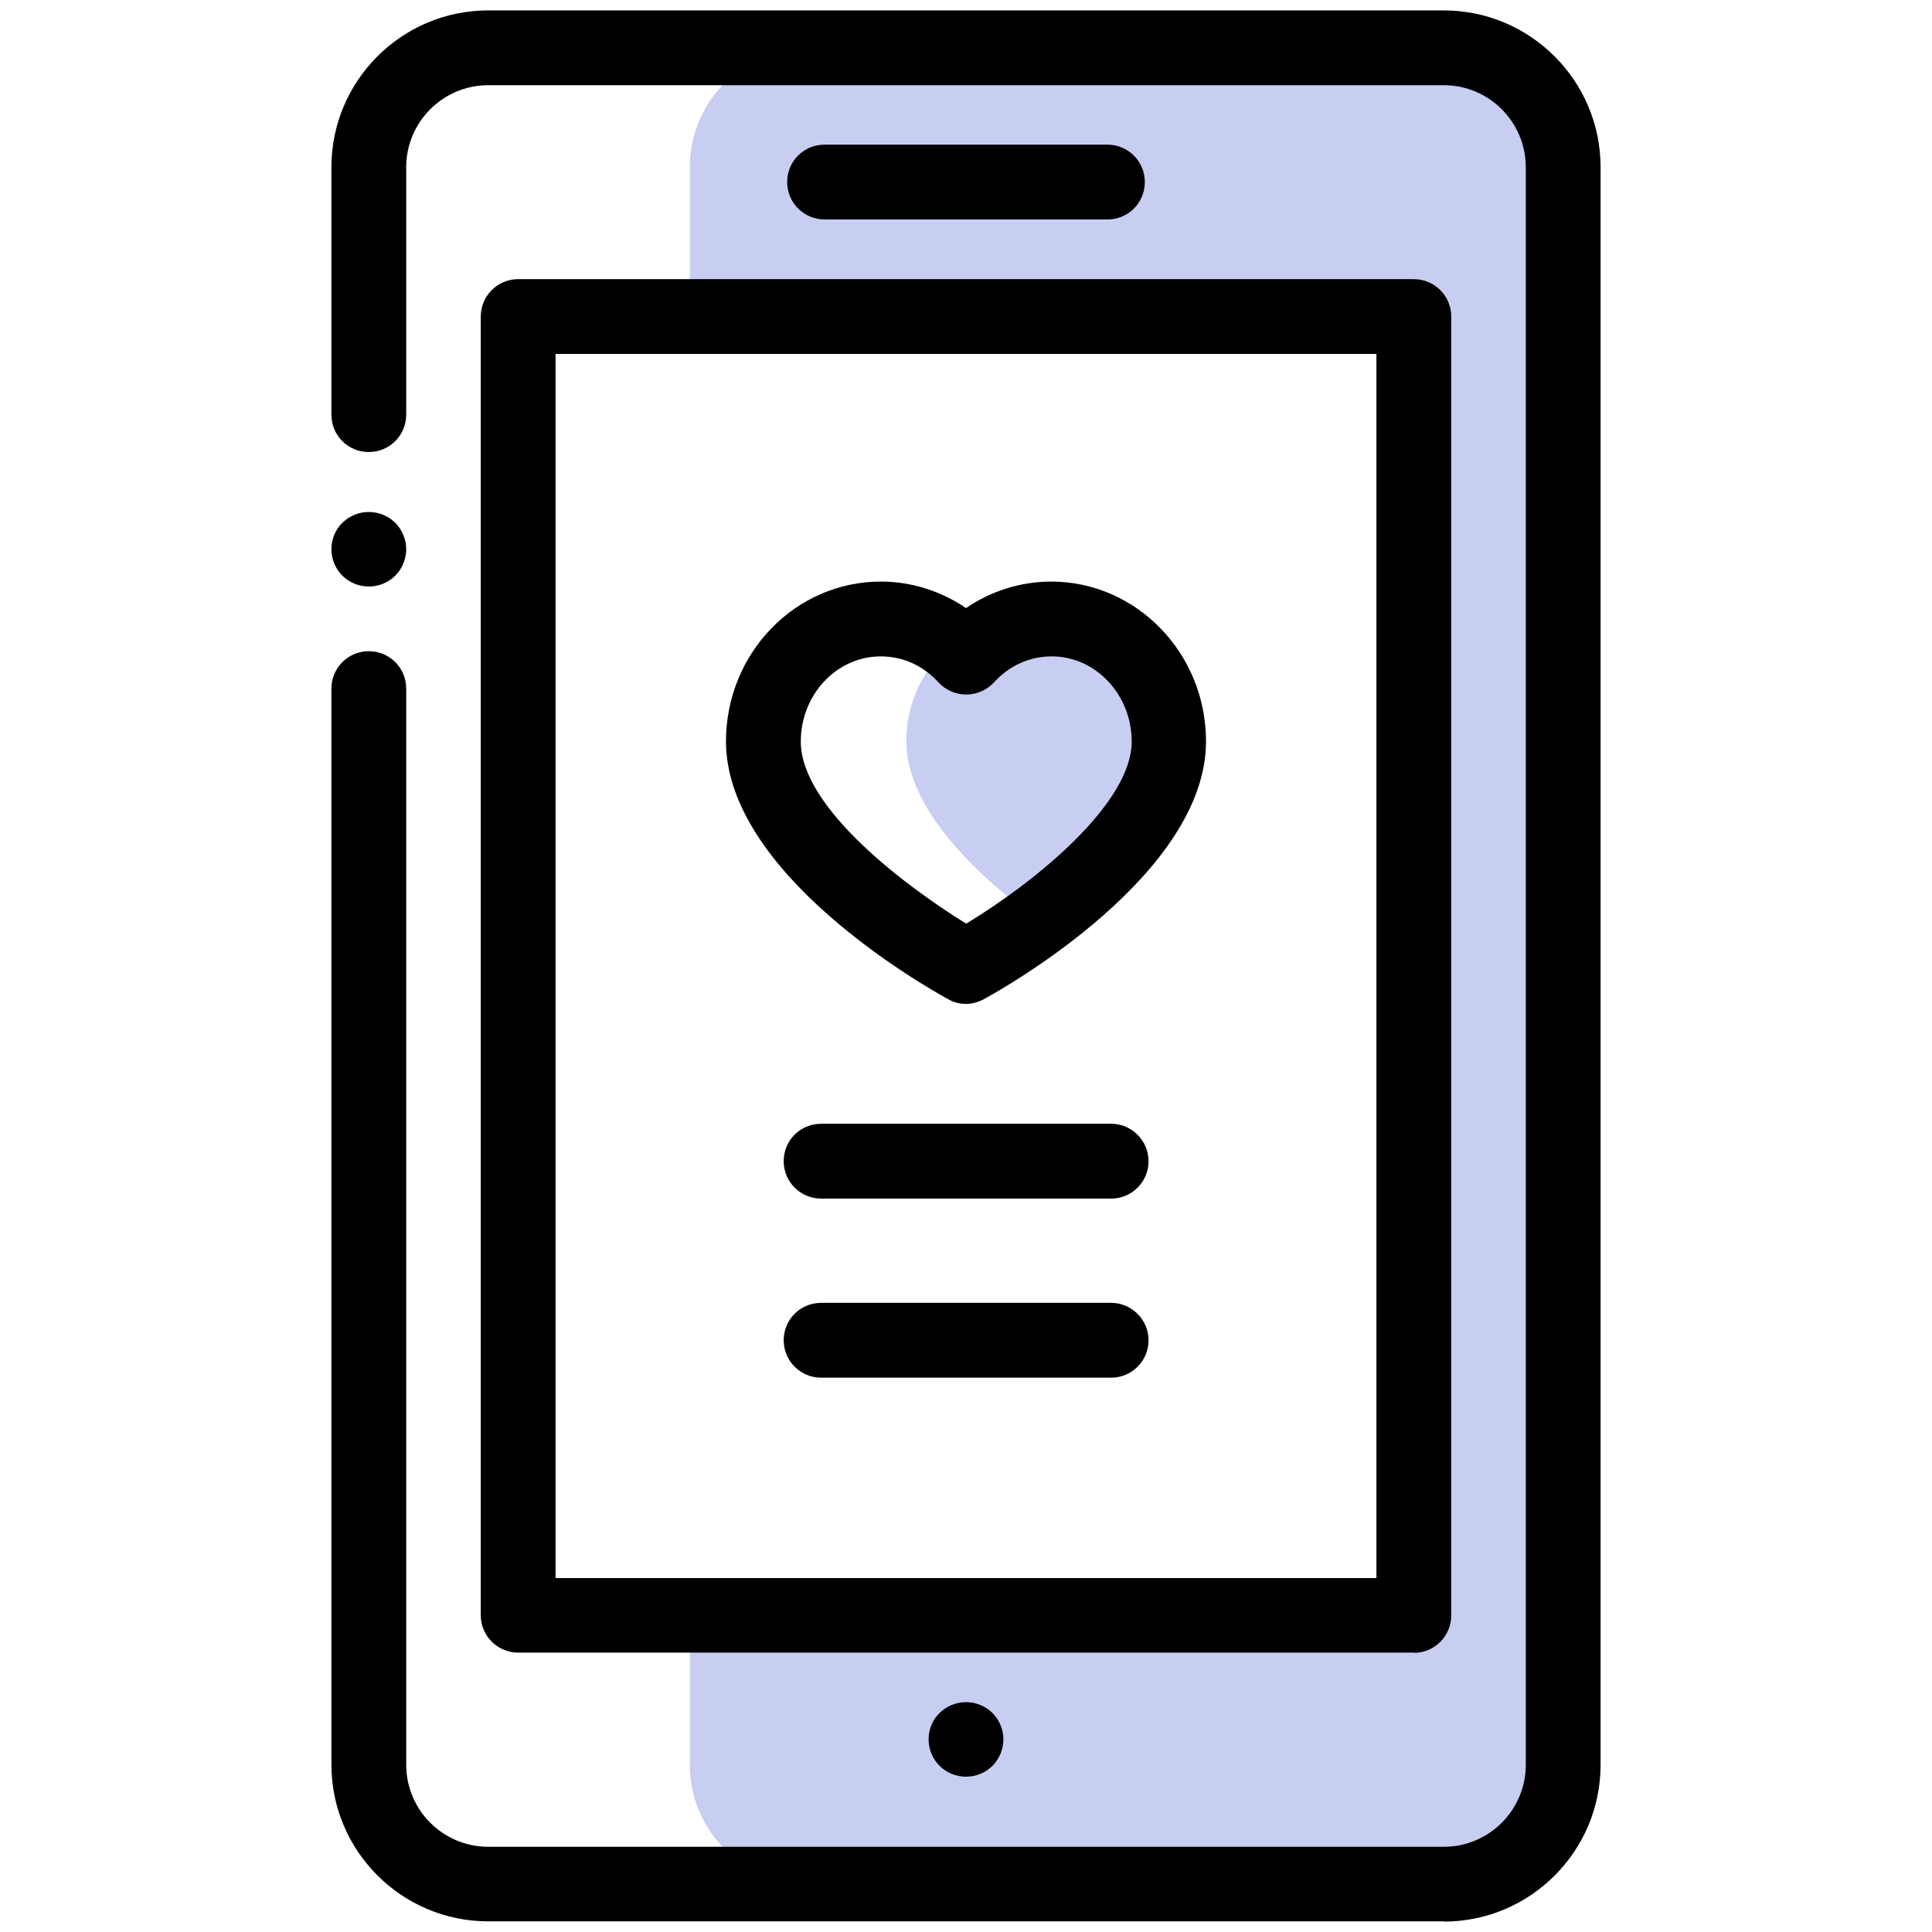
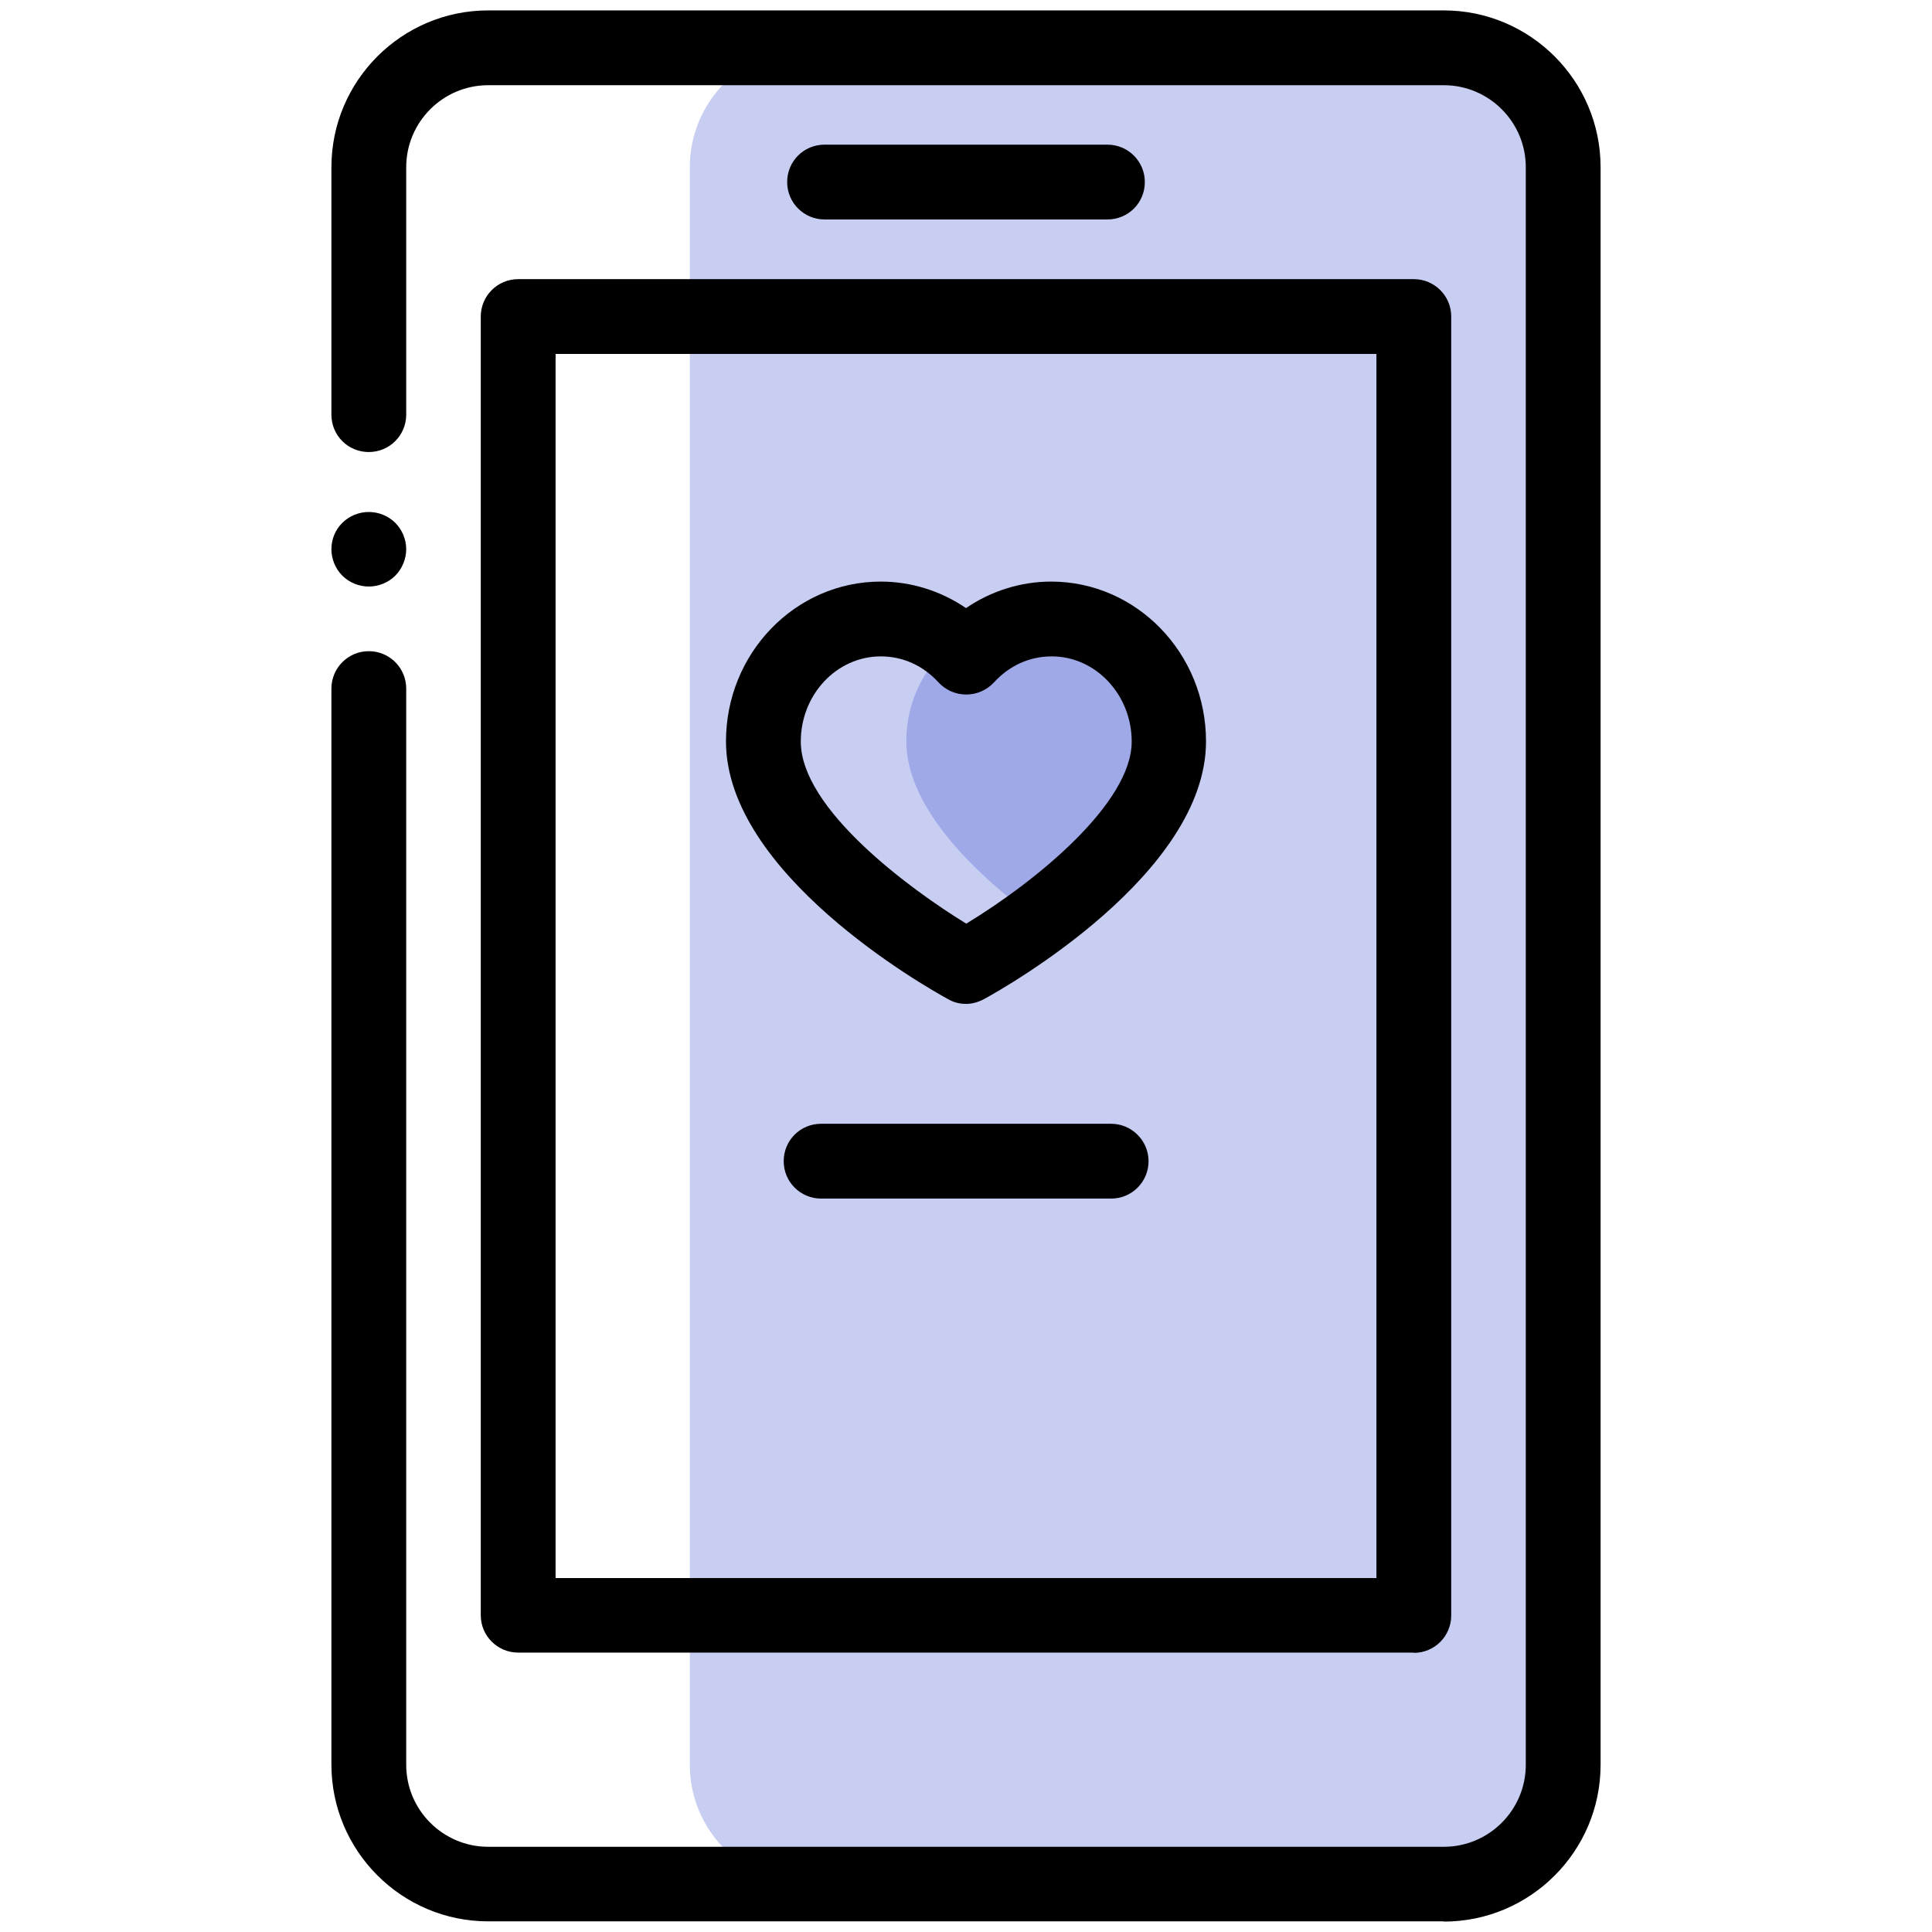
<svg xmlns="http://www.w3.org/2000/svg" id="Layer_2" viewBox="0 0 78 78">
  <defs>
    <style>.cls-1{fill:#fff;}.cls-2{fill:#243dcf;opacity:.25;}</style>
  </defs>
  <g id="Layer_1-2">
-     <rect class="cls-1" width="78" height="78" />
    <g>
      <path class="cls-2" d="M63.11,71.25V6.75c0-2.66-2.16-4.82-4.82-4.82h-25.62c-2.66,0-4.82,2.16-4.82,4.82V71.25c0,2.66,2.16,4.82,4.82,4.82h25.62c2.66,0,4.82-2.16,4.82-4.82Z" />
-       <path class="cls-1" d="M20.92,12.78H57.08v52.44H20.92V12.78Z" />
      <path d="M44.71,8.86h-11.42c-.83,0-1.51-.67-1.51-1.51s.67-1.51,1.51-1.51h11.42c.83,0,1.51,.67,1.51,1.51s-.67,1.51-1.51,1.51Z" />
      <path d="M14.89,23.68c-.4,0-.79-.16-1.07-.44-.28-.28-.44-.67-.44-1.07s.16-.79,.44-1.06c.28-.28,.67-.44,1.07-.44s.79,.16,1.07,.44c.28,.28,.44,.67,.44,1.06s-.16,.79-.44,1.07c-.28,.28-.67,.44-1.07,.44Z" />
      <path d="M58.29,77.57H19.71c-3.49,0-6.33-2.84-6.33-6.33V27.8c0-.83,.67-1.51,1.51-1.51s1.51,.68,1.51,1.51v43.45c0,1.83,1.49,3.31,3.31,3.31H58.29c1.83,0,3.31-1.49,3.31-3.31V6.75c0-1.83-1.49-3.31-3.31-3.31H19.71c-1.83,0-3.31,1.49-3.31,3.31v9.99c0,.83-.67,1.51-1.51,1.51s-1.51-.67-1.51-1.51V6.75c0-3.49,2.84-6.33,6.33-6.33H58.29c3.49,0,6.33,2.84,6.33,6.33V71.25c0,3.49-2.84,6.33-6.33,6.33Z" />
-       <path d="M39,71.73c-.4,0-.79-.16-1.07-.44-.28-.28-.44-.67-.44-1.07s.16-.79,.44-1.06c.28-.28,.67-.44,1.07-.44s.79,.16,1.07,.44c.28,.28,.44,.67,.44,1.06s-.16,.79-.44,1.07-.67,.44-1.07,.44Z" />
      <path d="M57.08,66.72H20.92c-.83,0-1.51-.67-1.51-1.51V12.78c0-.83,.67-1.51,1.51-1.51H57.08c.83,0,1.51,.67,1.51,1.51v52.44c0,.83-.67,1.51-1.51,1.51Zm-34.66-3.01H55.57V14.29H22.43V63.71Z" />
      <path class="cls-2" d="M39,26.53c-.17-.19-.36-.36-.56-.52-1.13,.9-1.85,2.32-1.85,3.92,0,2.76,2.94,5.48,5.3,7.21,2.36-1.73,5.3-4.45,5.3-7.21s-2.12-4.94-4.74-4.94c-1.36,0-2.58,.59-3.44,1.55Z" />
      <path d="M39,40.53c-.25,0-.5-.06-.72-.19-.92-.5-8.97-5.07-8.97-10.41,0-3.56,2.8-6.45,6.25-6.45,1.23,0,2.43,.38,3.44,1.07,1.01-.69,2.21-1.07,3.44-1.07,3.44,0,6.25,2.89,6.25,6.45,0,5.34-8.05,9.91-8.97,10.41-.23,.12-.47,.19-.72,.19Zm-3.44-14.03c-1.78,0-3.23,1.54-3.23,3.44,0,2.71,4.38,5.94,6.68,7.35,2.84-1.72,6.68-4.87,6.68-7.35,0-1.89-1.45-3.44-3.23-3.44-.89,0-1.71,.37-2.33,1.05-.29,.31-.69,.49-1.12,.49s-.83-.18-1.12-.49c-.62-.68-1.44-1.05-2.33-1.05Z" />
      <path d="M44.86,48.39h-11.71c-.83,0-1.51-.67-1.51-1.51s.67-1.51,1.51-1.51h11.71c.83,0,1.51,.68,1.51,1.51s-.67,1.51-1.51,1.51Z" />
-       <path d="M44.86,55.62h-11.71c-.83,0-1.51-.67-1.51-1.51s.67-1.51,1.51-1.51h11.71c.83,0,1.51,.68,1.51,1.51s-.67,1.51-1.51,1.51Z" />
    </g>
  </g>
</svg>